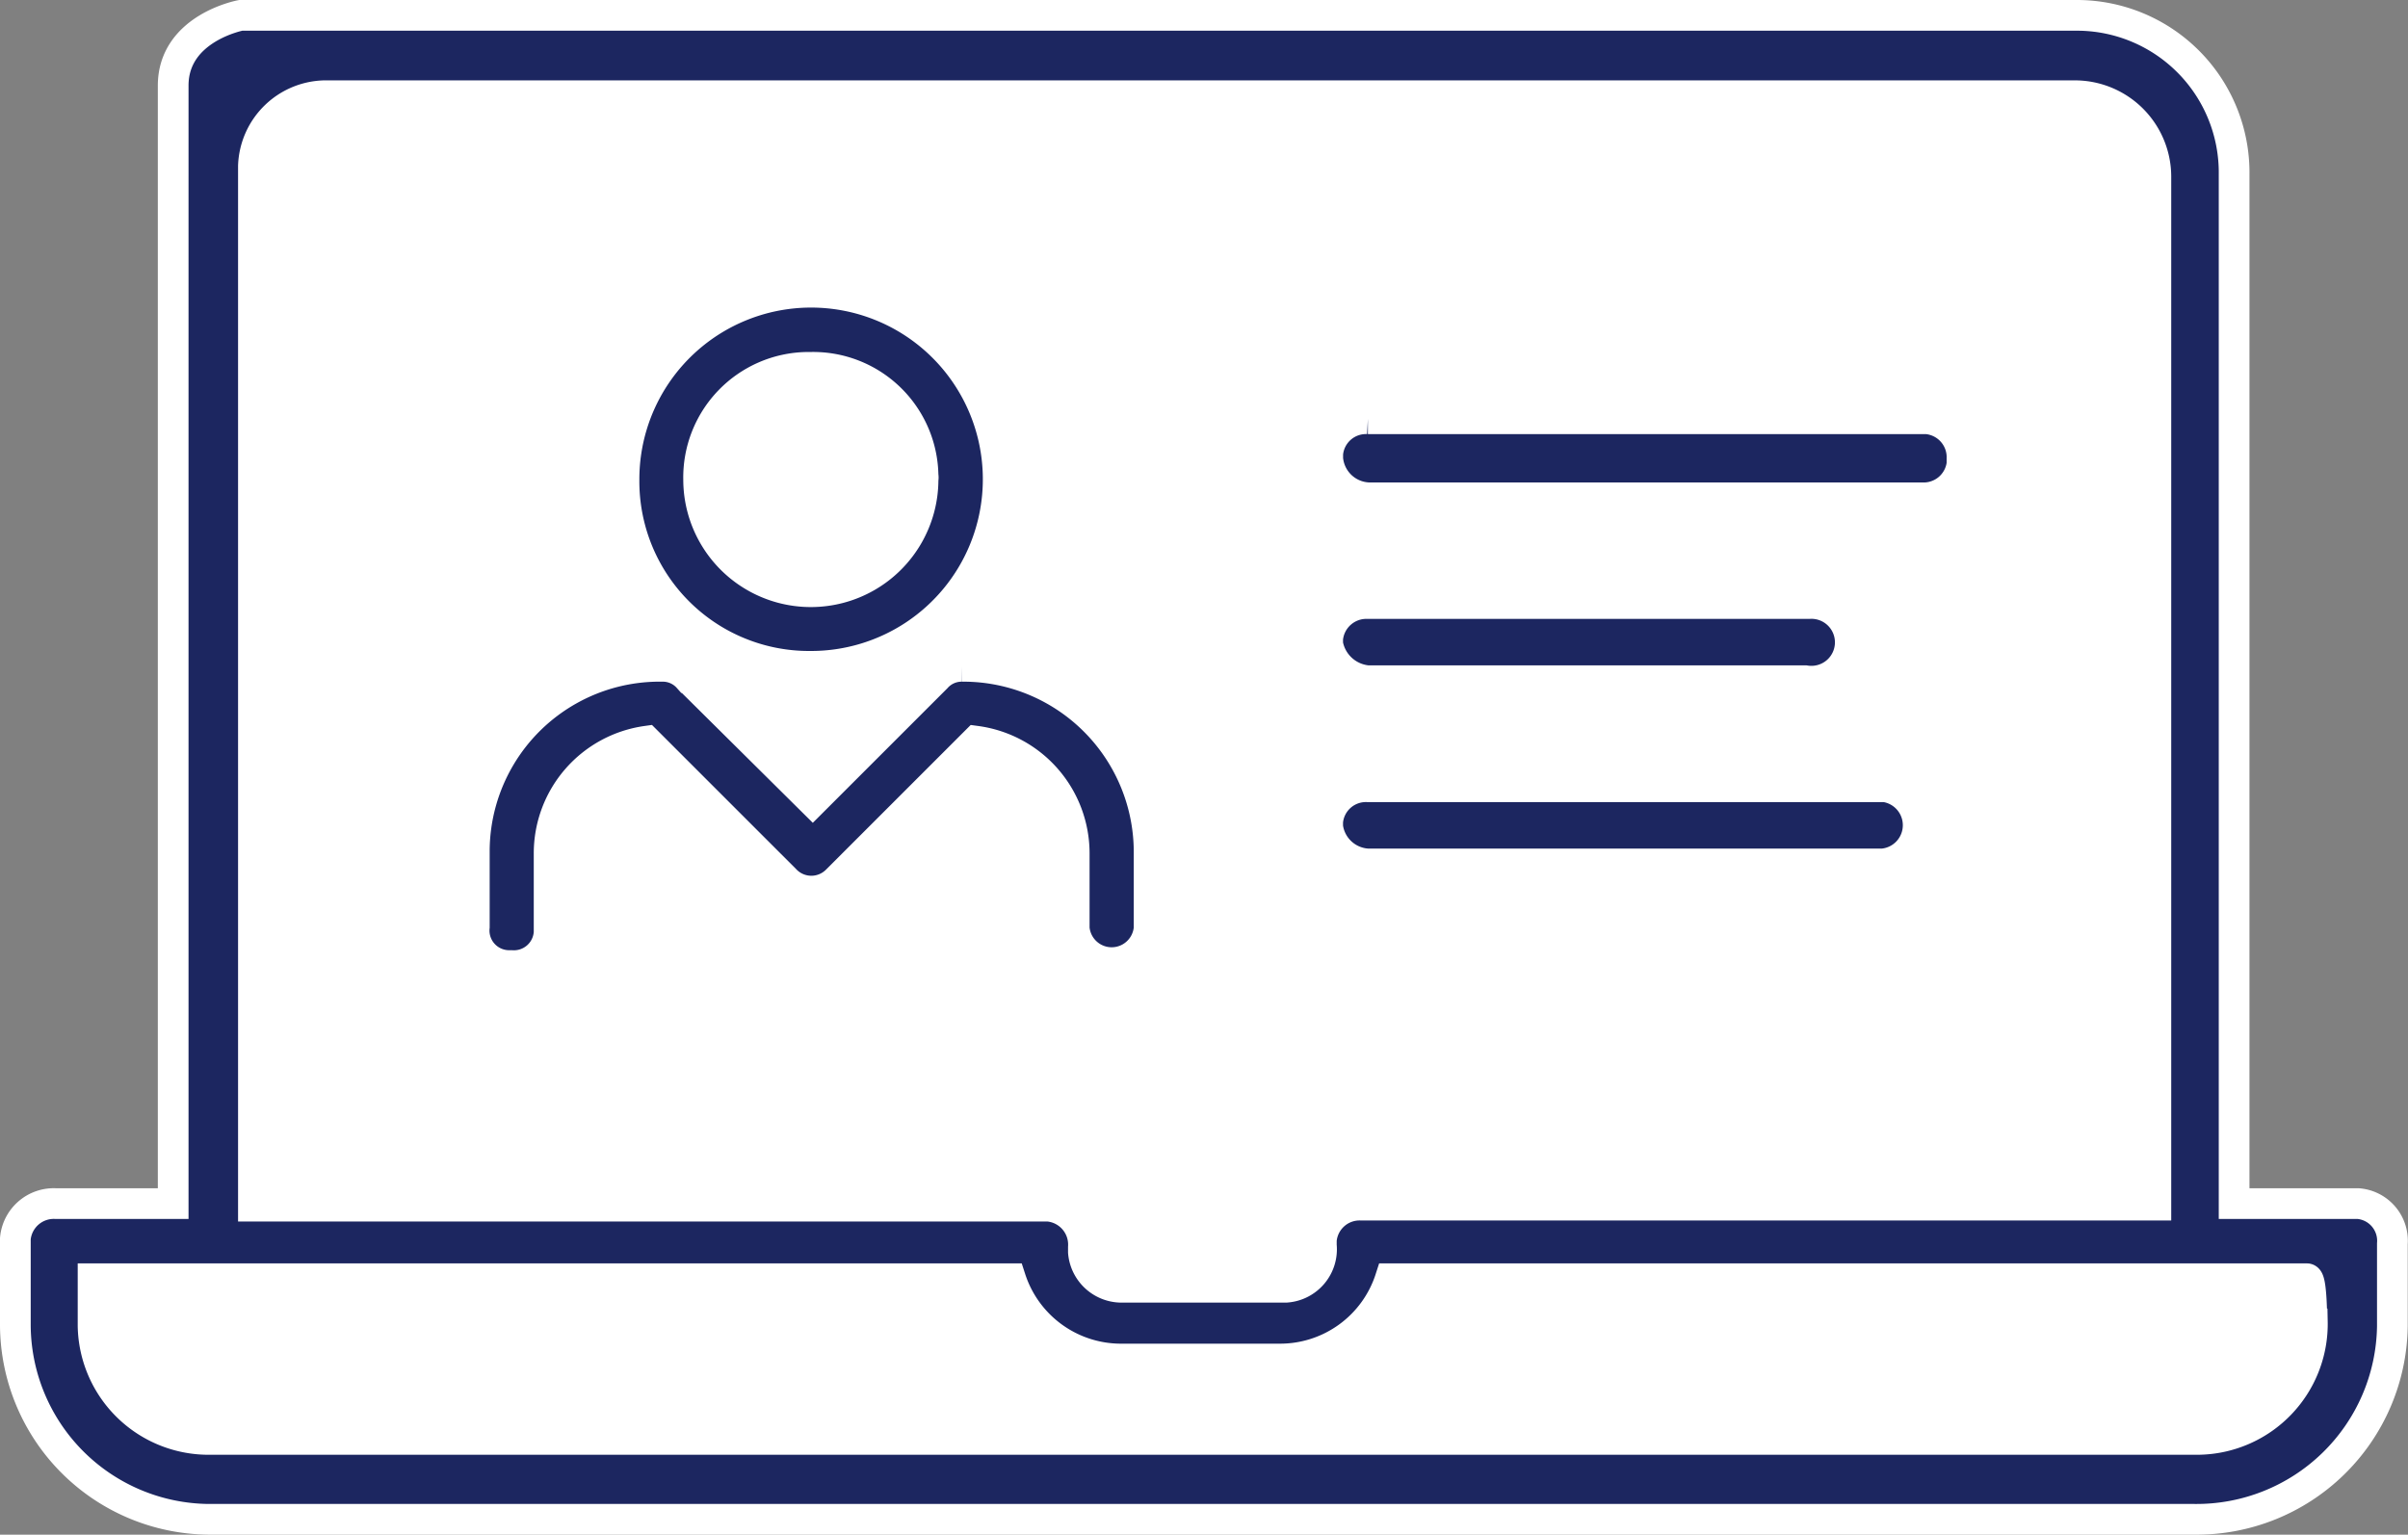
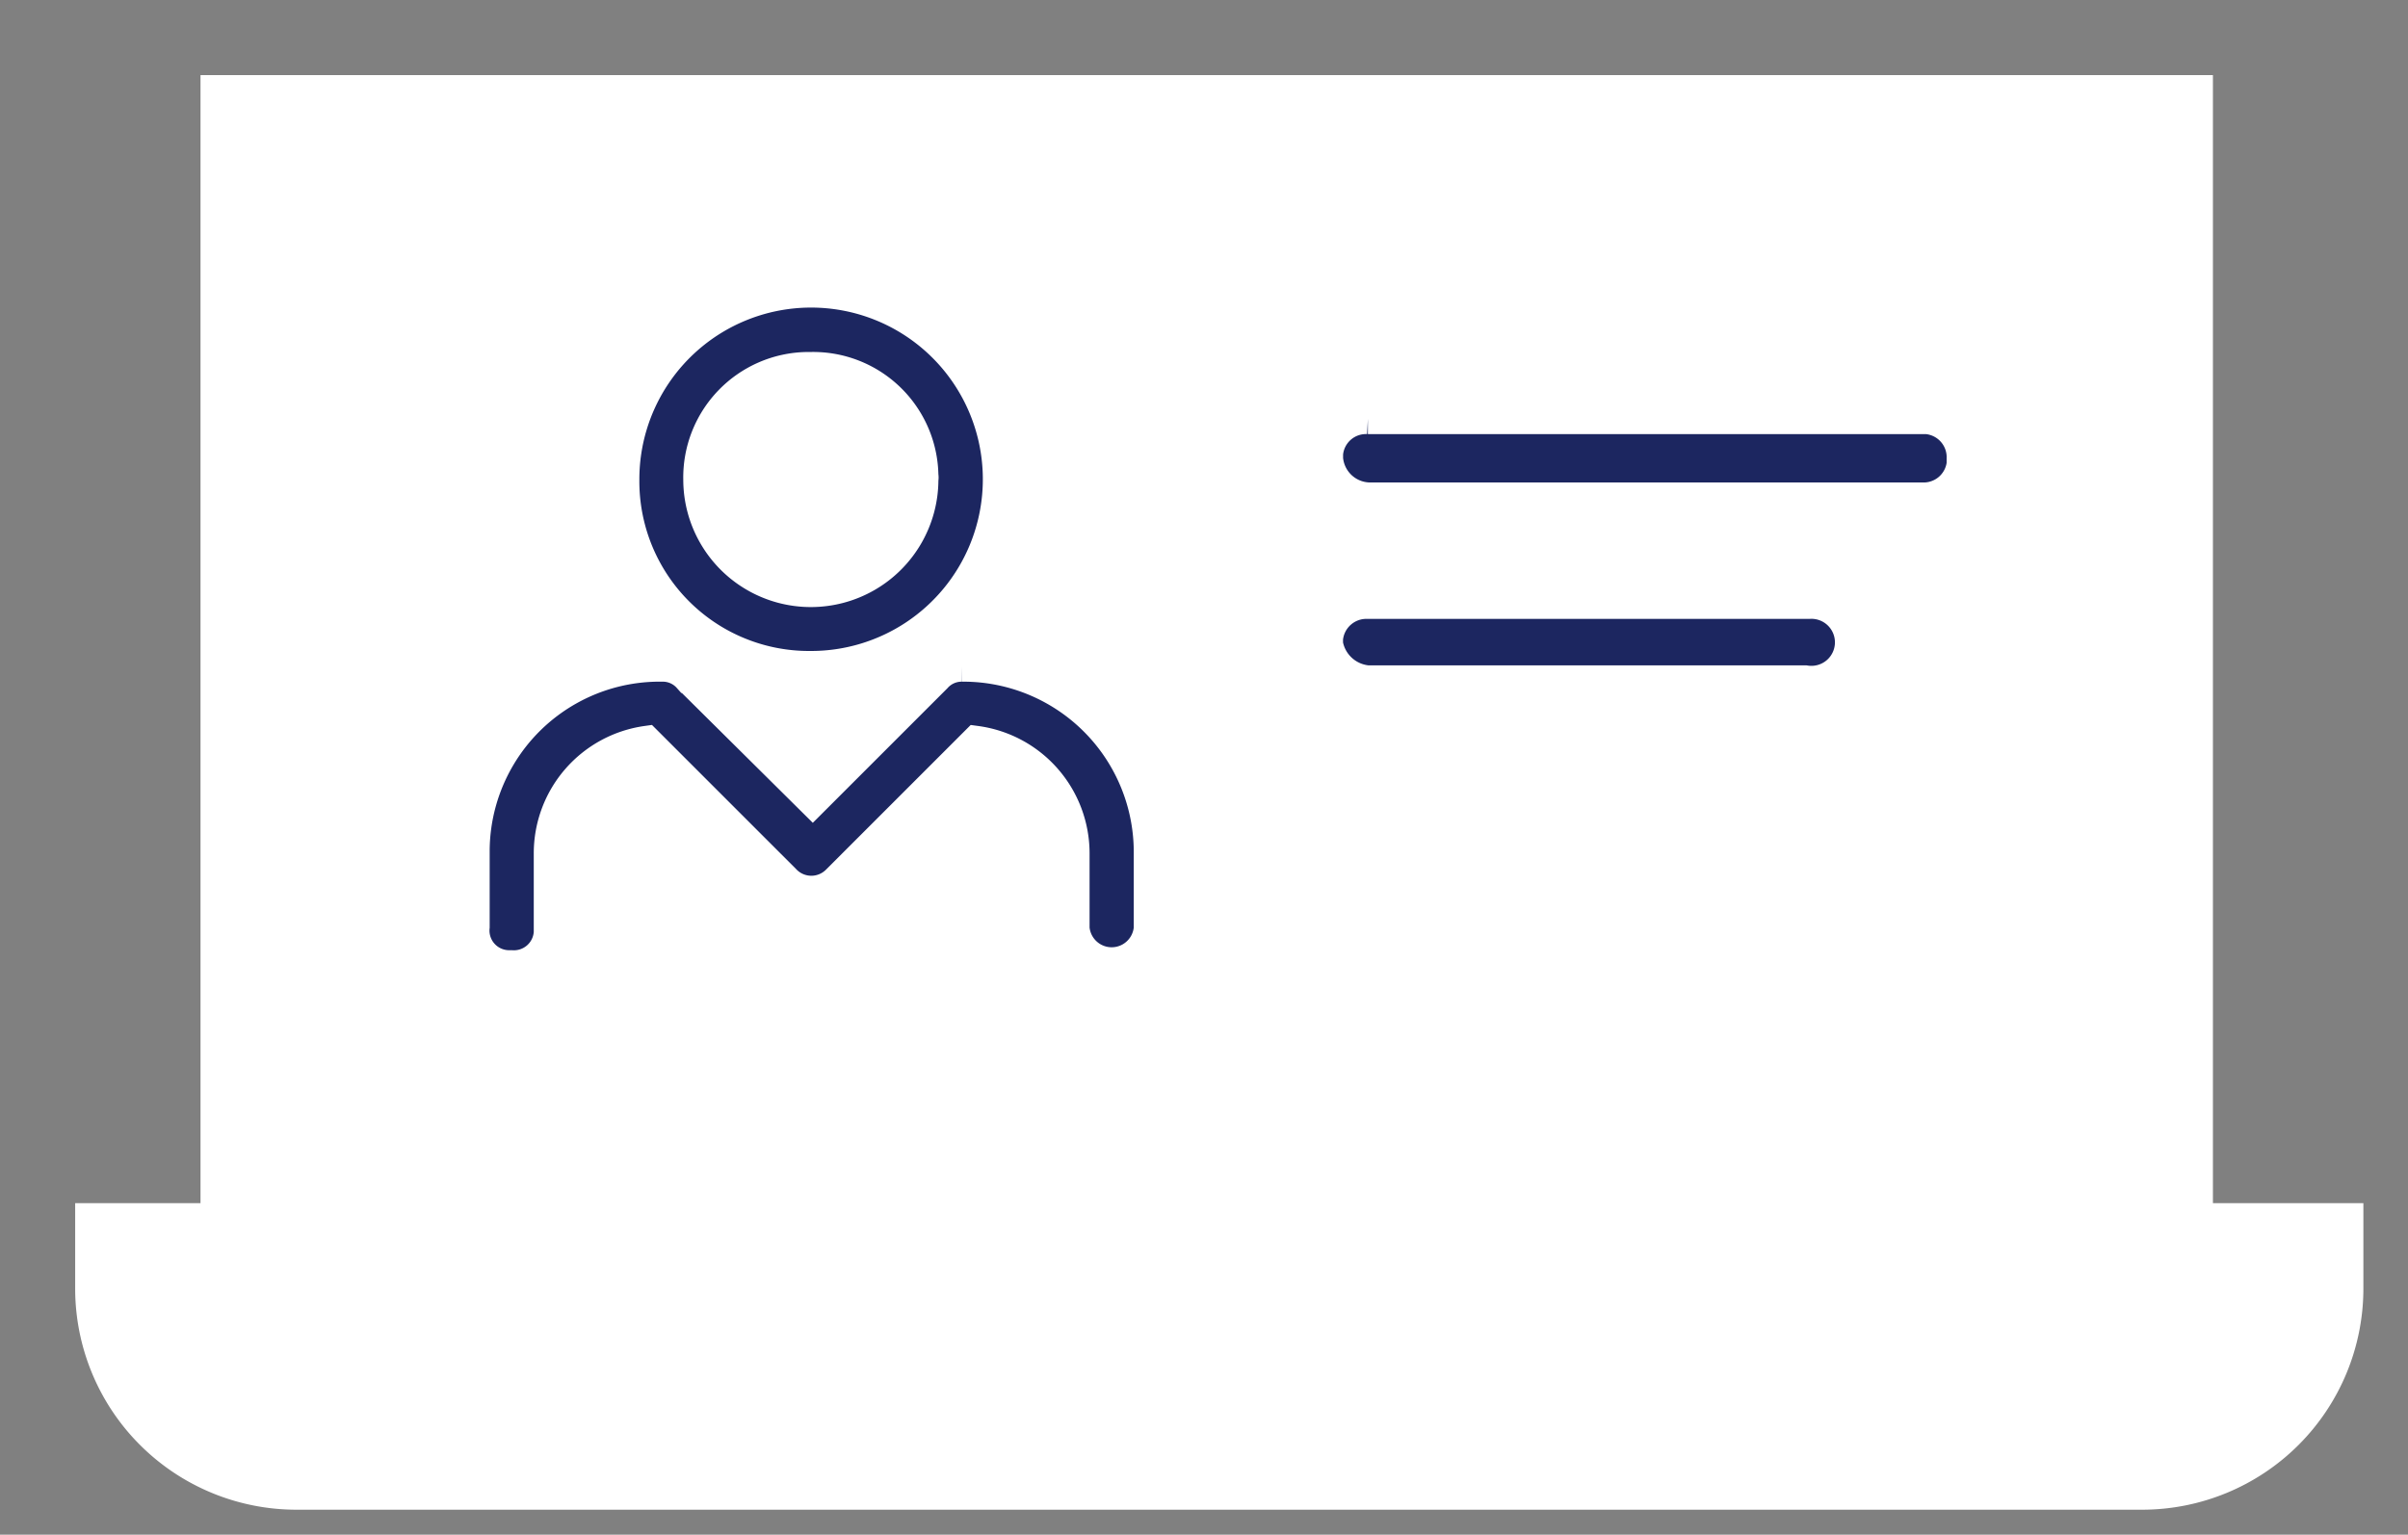
<svg xmlns="http://www.w3.org/2000/svg" width="78.421" height="49.991" viewBox="0 0 78.421 49.991">
  <rect x="0" y="0" width="78.421" height="49.991" fill="#808080" stroke="none" />
  <g id="グループ_1036" data-name="グループ 1036" transform="translate(-213.075 -4428.05)">
    <path id="合体_7" data-name="合体 7" d="M55.485,75.22a6.705,6.705,0,0,1-6.705-6.705v-2.28h4.082V29.49H117.4V66.235h4.9v2.28A6.705,6.705,0,0,1,115.6,75.22Z" transform="translate(167.243 4401.507)" fill="#fff" stroke="#fff" stroke-width="1" />
-     <path id="パス_157" data-name="パス 157" d="M122.124,65.276h-4.006V31.75a5.121,5.121,0,0,0-5.088-5.18H53.2s-2.2.411-2.2,2.288V65.276H47.168a1.257,1.257,0,0,0-1.308,1.14V69.19a6.353,6.353,0,0,0,6.286,6.37h64.672a6.378,6.378,0,0,0,6.454-6.286v-2.69a1.215,1.215,0,0,0-1.115-1.308Zm-68.511-33.8a2.372,2.372,0,0,1,2.422-2.288h56.911A2.64,2.64,0,0,1,115.57,31.8V65.327H89.7a1.249,1.249,0,0,0-1.308,1.14v.168A1.24,1.24,0,0,1,87.257,68H81.951a1.249,1.249,0,0,1-1.308-1.14v-.168A1.257,1.257,0,0,0,79.5,65.36H53.613Zm67.053,37.642a3.763,3.763,0,0,1-3.688,3.839H52.23a3.763,3.763,0,0,1-3.839-3.688V67.724h29.88a3.78,3.78,0,0,0,3.6,2.615h5.18a3.772,3.772,0,0,0,3.587-2.615H120.49c.159,0,.159,1.391.159,1.391Z" transform="translate(167.715 4401.98)" fill="#1c2660" stroke="#fff" stroke-width="1" />
    <g id="グループ化_420" data-name="グループ化 420" transform="translate(256.313 4441.69)">
      <path id="パス_158" data-name="パス 158" d="M98.158,44.823H116.2a1.257,1.257,0,0,0,1.308-1.106v-.168a1.257,1.257,0,0,0-1.148-1.3h-18.2a1.249,1.249,0,0,0-1.308,1.14v.159a1.391,1.391,0,0,0,1.308,1.274Z" transform="translate(-96.85 -42.248)" fill="#1c2660" stroke="#fff" stroke-width="1" />
      <path id="パス_159" data-name="パス 159" d="M98.158,51.944h14.249a1.266,1.266,0,1,0,.117-2.514H98.158a1.266,1.266,0,0,0-1.308,1.148v.168A1.458,1.458,0,0,0,98.158,51.944Z" transform="translate(-96.85 -43.41)" fill="#1c2660" stroke="#fff" stroke-width="1" />
-       <path id="パス_160" data-name="パス 160" d="M98.158,59.064h16.763A1.266,1.266,0,0,0,115,56.55H98.158a1.249,1.249,0,0,0-1.308,1.14v.159a1.391,1.391,0,0,0,1.308,1.215Z" transform="translate(-96.85 -44.562)" fill="#1c2660" stroke="#fff" stroke-width="1" />
    </g>
    <g id="グループ化_419" data-name="グループ化 419" transform="translate(228.513 4437.568)">
      <path id="パス_193" data-name="パス 193" d="M64.913,59.265a1.148,1.148,0,0,0,1.215-1.081V55.61A3.688,3.688,0,0,1,69.3,51.956l4.509,4.509a1.173,1.173,0,0,0,1.676.042l.042-.042,4.509-4.509a3.688,3.688,0,0,1,3.193,3.654v2.439a1.224,1.224,0,0,0,2.439,0V55.61a6.052,6.052,0,0,0-5.984-6.093h-.109a1.106,1.106,0,0,0-.838.369l-4.023,4.023-4.057-4.023a1.106,1.106,0,0,0-.838-.369,6.035,6.035,0,0,0-6.127,5.976v2.514a1.14,1.14,0,0,0,1.1,1.257Zm9.739-9.748a6.093,6.093,0,1,0-6.085-6.085,6.026,6.026,0,0,0,5.976,6.085A.243.243,0,0,0,74.652,49.517Zm0-9.739a3.579,3.579,0,0,1,3.654,3.52.36.36,0,0,1,0,.134,3.654,3.654,0,0,1-7.309,0,3.587,3.587,0,0,1,3.529-3.654Z" transform="translate(-63.683 -37.33)" fill="#1c2660" stroke="#fff" stroke-width="1" />
    </g>
  </g>
</svg>